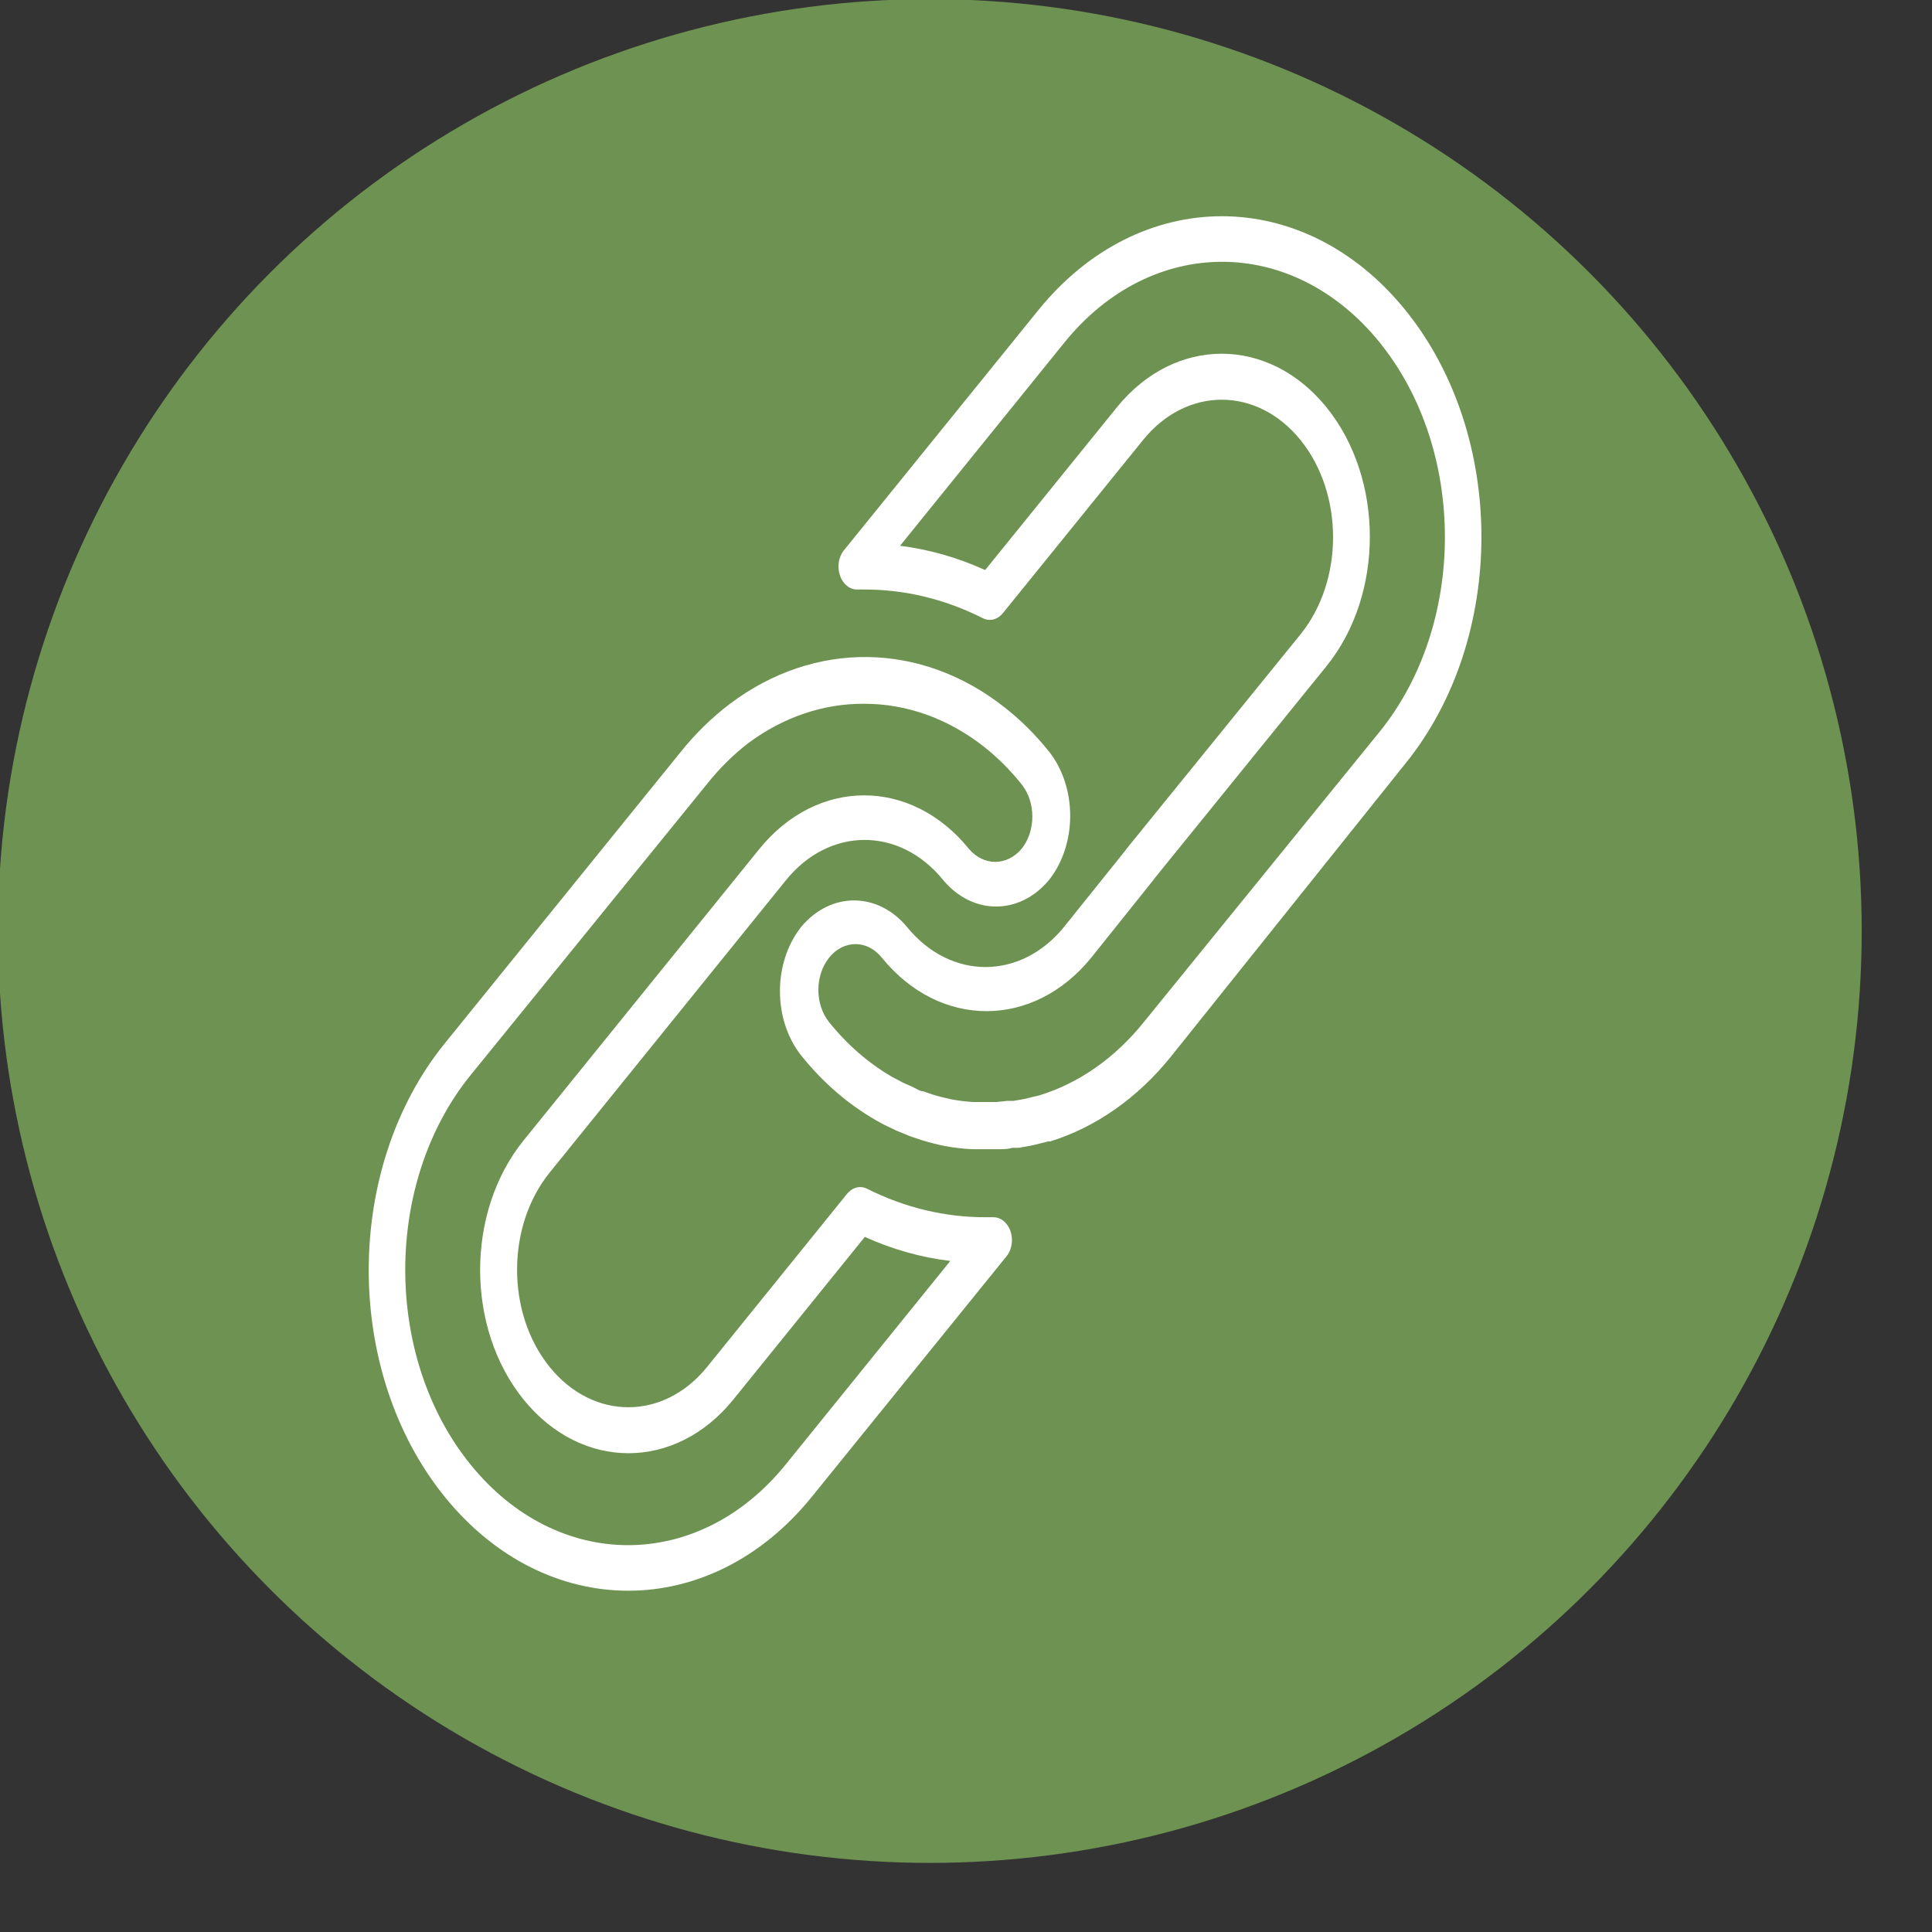
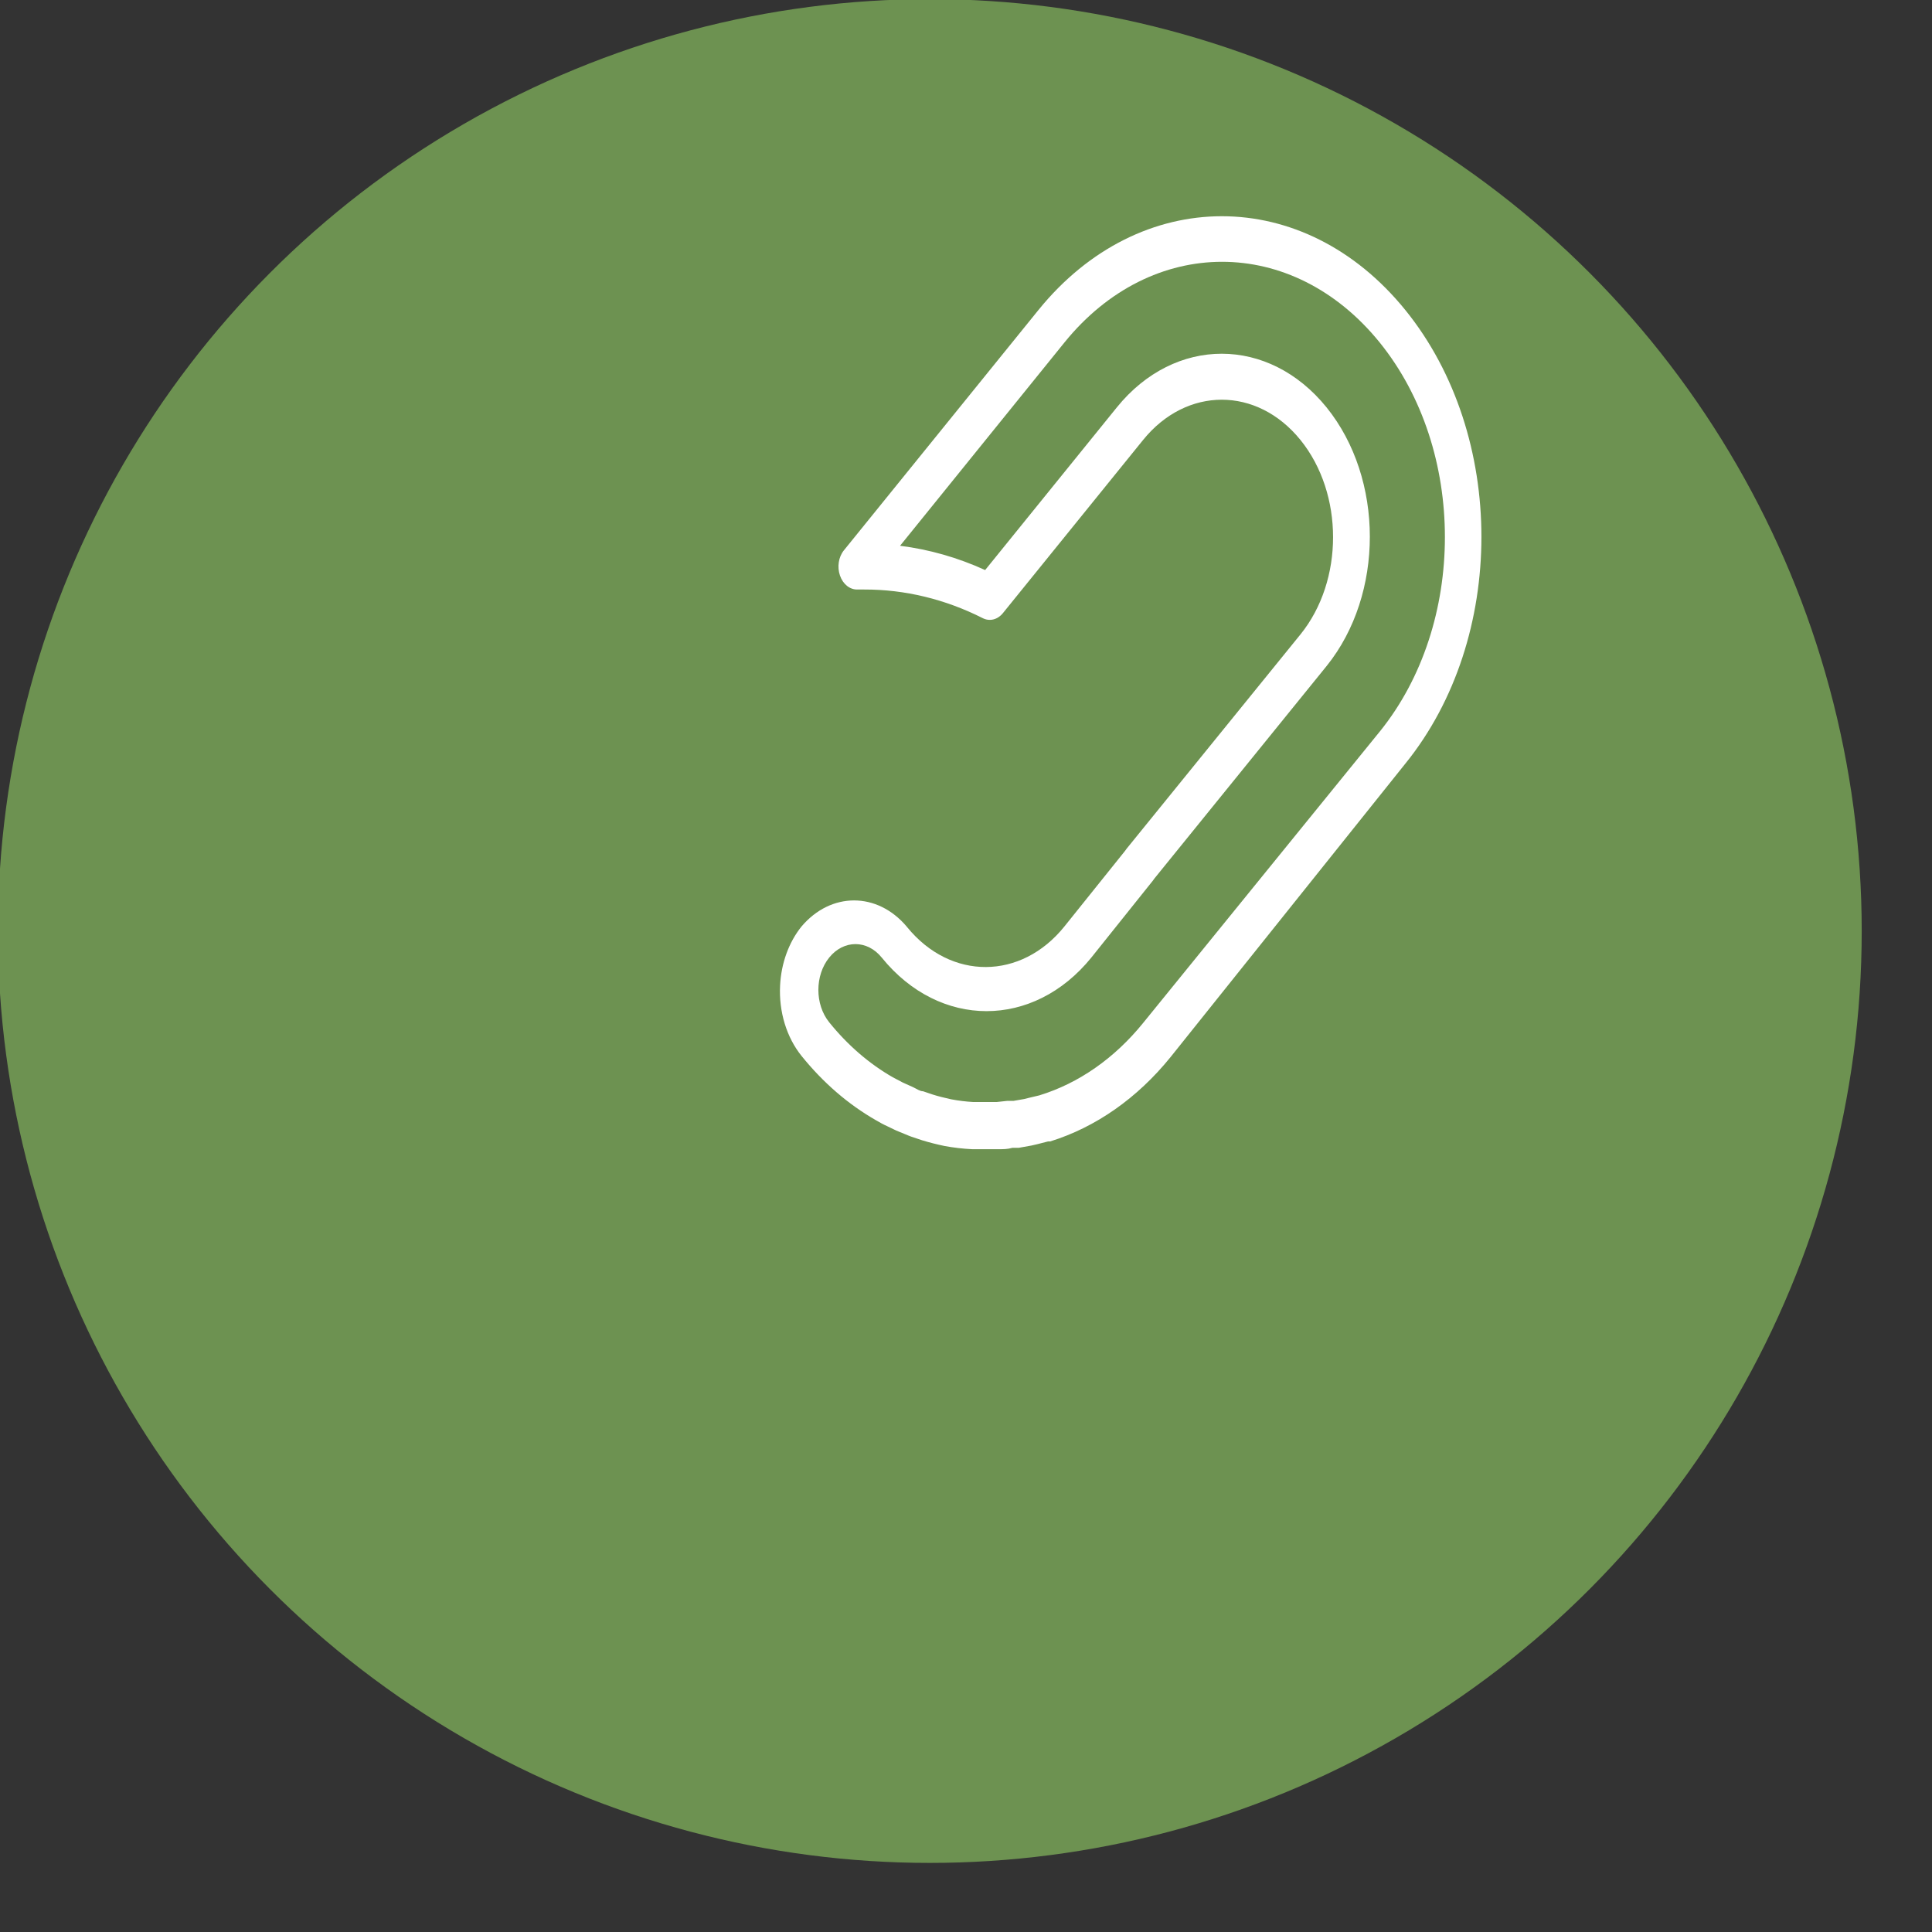
<svg xmlns="http://www.w3.org/2000/svg" xmlns:ns1="http://sodipodi.sourceforge.net/DTD/sodipodi-0.dtd" xmlns:ns2="http://www.inkscape.org/namespaces/inkscape" version="1.1" id="Capa_1" x="0px" y="0px" width="45.355px" height="45.355px" viewBox="0 0 45.355 45.355" enable-background="new 0 0 45.355 45.355" xml:space="preserve" ns1:docname="ilink.svg" ns2:version="1.0.2 (e86c870879, 2021-01-15, custom)">
  <rect x="0" y="0" width="45.355" height="45.355" fill="#333333" stroke="none" />
  <defs id="defs11" />
  <ns1:namedview pagecolor="#ffffff" bordercolor="#666666" borderopacity="1" objecttolerance="10" gridtolerance="10" guidetolerance="10" ns2:pageopacity="0" ns2:pageshadow="2" ns2:window-width="1712" ns2:window-height="1389" id="namedview9" showgrid="false" ns2:zoom="11.310771" ns2:cx="25.757983" ns2:cy="24.30886" ns2:window-x="0" ns2:window-y="0" ns2:window-maximized="0" ns2:current-layer="Capa_1" />
  <g id="Capa_2">
    <g id="Capa_1-2">
      <circle fill="#6D9251" cx="21.828" cy="21.856" r="21.877" id="circle2" />
    </g>
  </g>
  <g id="g6" transform="matrix(0.051,0,0,0.063,8.656,5.076)" style="fill:#ffffff;fill-opacity:1">
    <g id="g4" style="fill:#ffffff;fill-opacity:1">
-       <path d="m 312.923,199.259 c -6.066,-6.102 -12.792,-11.511 -20.053,-16.128 -38.498,-24.667 -87.699,-25.197 -126.72,-1.365 -8.193,5.026 -15.756,11.014 -22.528,17.835 L 34.993,308.23 c -46.657,46.657 -46.657,122.303 0,168.96 46.657,46.657 122.303,46.657 168.96,0 l 89.6,-89.6 c 3.346,-3.319 3.368,-8.722 0.05,-12.068 -1.614,-1.628 -3.816,-2.537 -6.108,-2.524 h -3.413 c -18.72,0.066 -37.273,-3.529 -54.613,-10.581 -3.195,-1.315 -6.867,-0.573 -9.301,1.877 l -64.427,64.512 c -20.006,20.006 -52.442,20.006 -72.448,0 -20.006,-20.006 -20.006,-52.442 0,-72.448 l 108.629,-108.8 c 19.913,-20.077 52.33,-20.21 72.407,-0.297 0.099,0.099 0.198,0.198 0.297,0.297 13.518,12.895 34.781,12.895 48.299,0 5.871,-5.888 9.391,-13.717 9.899,-22.016 0.623,-9.775 -2.983,-19.348 -9.901,-26.283 z m -12.445,36.51 c -0.004,0.004 -0.009,0.009 -0.013,0.013 -6.776,6.404 -17.373,6.404 -24.149,0 -26.656,-26.639 -69.856,-26.639 -96.512,0 L 71.259,344.411 c -26.651,26.675 -26.632,69.904 0.043,96.555 26.675,26.651 69.904,26.632 96.555,-0.043 l 60.501,-60.587 c 12.679,4.645 25.898,7.656 39.339,8.96 l -75.776,75.861 c -40.059,40.059 -105.008,40.059 -145.067,0 -40.059,-40.059 -40.059,-105.008 0,-145.067 l 108.8,-108.459 c 5.718,-5.825 12.106,-10.952 19.029,-15.275 16.12,-9.708 34.602,-14.786 53.419,-14.677 19.595,-0.026 38.787,5.572 55.296,16.128 6.184,3.961 11.908,8.597 17.067,13.824 6.668,6.663 6.674,17.469 0.013,24.138 z" id="path2" style="fill:#ffffff;fill-opacity:1" />
-     </g>
+       </g>
  </g>
  <g id="g12" transform="matrix(0.051,0,0,0.063,8.656,5.076)" style="fill:#ffffff;fill-opacity:1">
    <g id="g10" style="fill:#ffffff;fill-opacity:1">
      <path d="m 477.19,34.993 c -46.657,-46.657 -122.303,-46.657 -168.96,0 l -89.515,89.515 c -2.458,2.47 -3.167,6.185 -1.792,9.387 1.359,3.211 4.535,5.272 8.021,5.205 h 3.157 c 18.698,-0.034 37.222,3.589 54.528,10.667 3.195,1.315 6.867,0.573 9.301,-1.877 l 64.512,-64.512 c 20.006,-20.006 52.442,-20.006 72.448,0 20.006,20.006 20.006,52.442 0,72.448 l -80.043,79.872 -0.683,0.768 -27.904,28.16 c -19.913,20.077 -52.331,20.21 -72.407,0.297 -0.099,-0.099 -0.198,-0.198 -0.297,-0.297 -13.518,-12.895 -34.781,-12.895 -48.299,0 -5.871,5.888 -9.391,13.717 -9.899,22.016 -0.625,9.775 2.981,19.348 9.899,26.283 9.877,9.919 21.433,18.008 34.133,23.893 1.792,0.853 3.499,1.621 5.376,2.304 1.877,0.683 3.499,1.451 5.461,2.048 1.962,0.597 3.669,1.28 5.461,1.792 l 5.035,1.365 c 3.413,0.853 6.827,1.536 10.325,2.133 4.214,0.626 8.458,1.025 12.715,1.195 h 5.973 6.485 c 1.877,0 3.84,0 6.059,-0.512 h 2.901 l 5.888,-0.853 2.731,-0.512 4.949,-1.024 h 0.939 c 20.961,-5.265 40.101,-16.118 55.381,-31.403 L 477.19,203.953 c 46.657,-46.657 46.657,-122.303 0,-168.96 z m -11.861,157.098 -108.8,108.459 c -13.193,13.213 -29.747,22.567 -47.872,27.051 l -4.437,0.853 -2.56,0.512 -4.864,0.683 h -2.901 l -4.864,0.427 h -4.949 -5.803 c -3.429,-0.16 -6.847,-0.502 -10.24,-1.024 -2.901,-0.512 -5.888,-1.109 -8.533,-1.792 l -4.352,-1.195 c -1.451,0 -2.816,-0.853 -4.608,-1.536 -1.792,-0.683 -3.072,-1.109 -4.693,-1.707 l -4.608,-1.963 c -10.889,-5.045 -20.799,-11.979 -29.269,-20.48 -6.669,-6.669 -6.669,-17.481 0,-24.149 6.669,-6.669 17.481,-6.669 24.149,0 26.656,26.639 69.856,26.639 96.512,0 l 28.331,-28.672 0.683,-0.768 79.36,-79.275 c 26.445,-26.65 26.407,-69.653 -0.085,-96.256 -26.645,-26.675 -69.869,-26.699 -96.544,-0.054 -0.018,0.018 -0.036,0.036 -0.054,0.054 l -60.587,60.587 c -12.623,-4.653 -25.783,-7.692 -39.168,-9.045 l 75.691,-75.776 c 40.059,-40.059 105.008,-40.059 145.067,0 40.057,40.059 40.057,105.007 -0.002,145.066 z" id="path8" style="fill:#ffffff;fill-opacity:1" />
    </g>
  </g>
</svg>